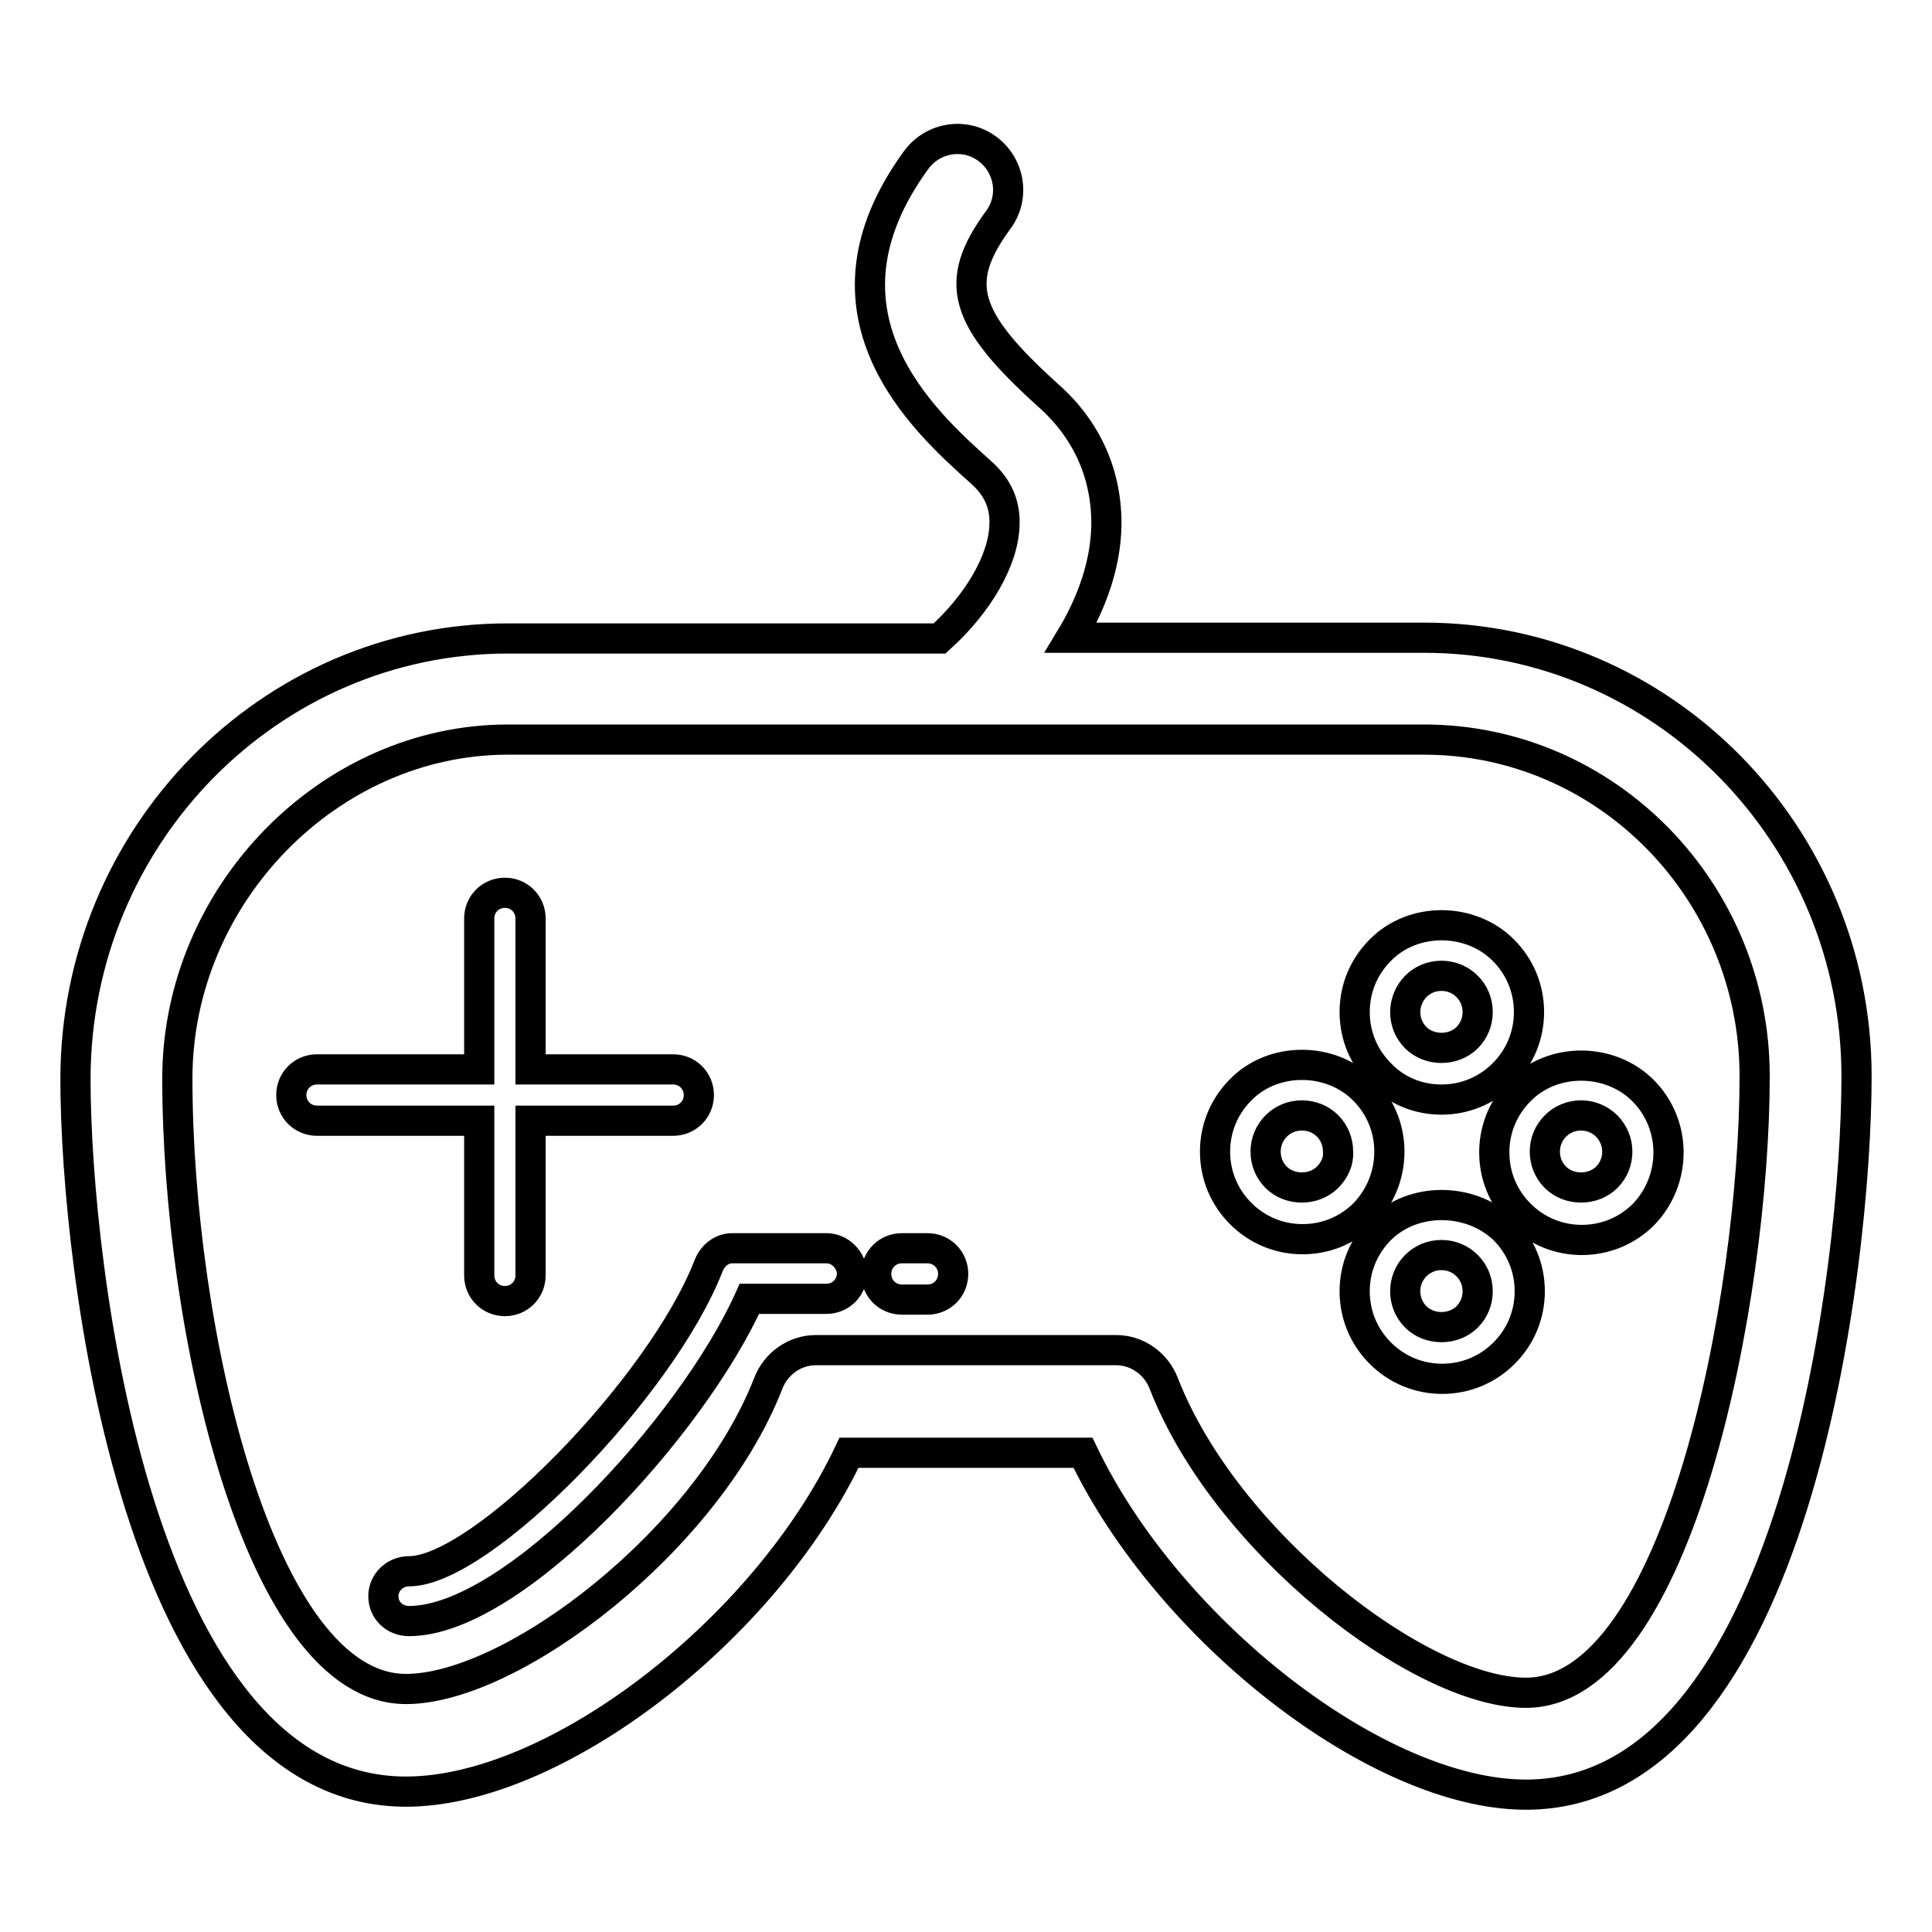
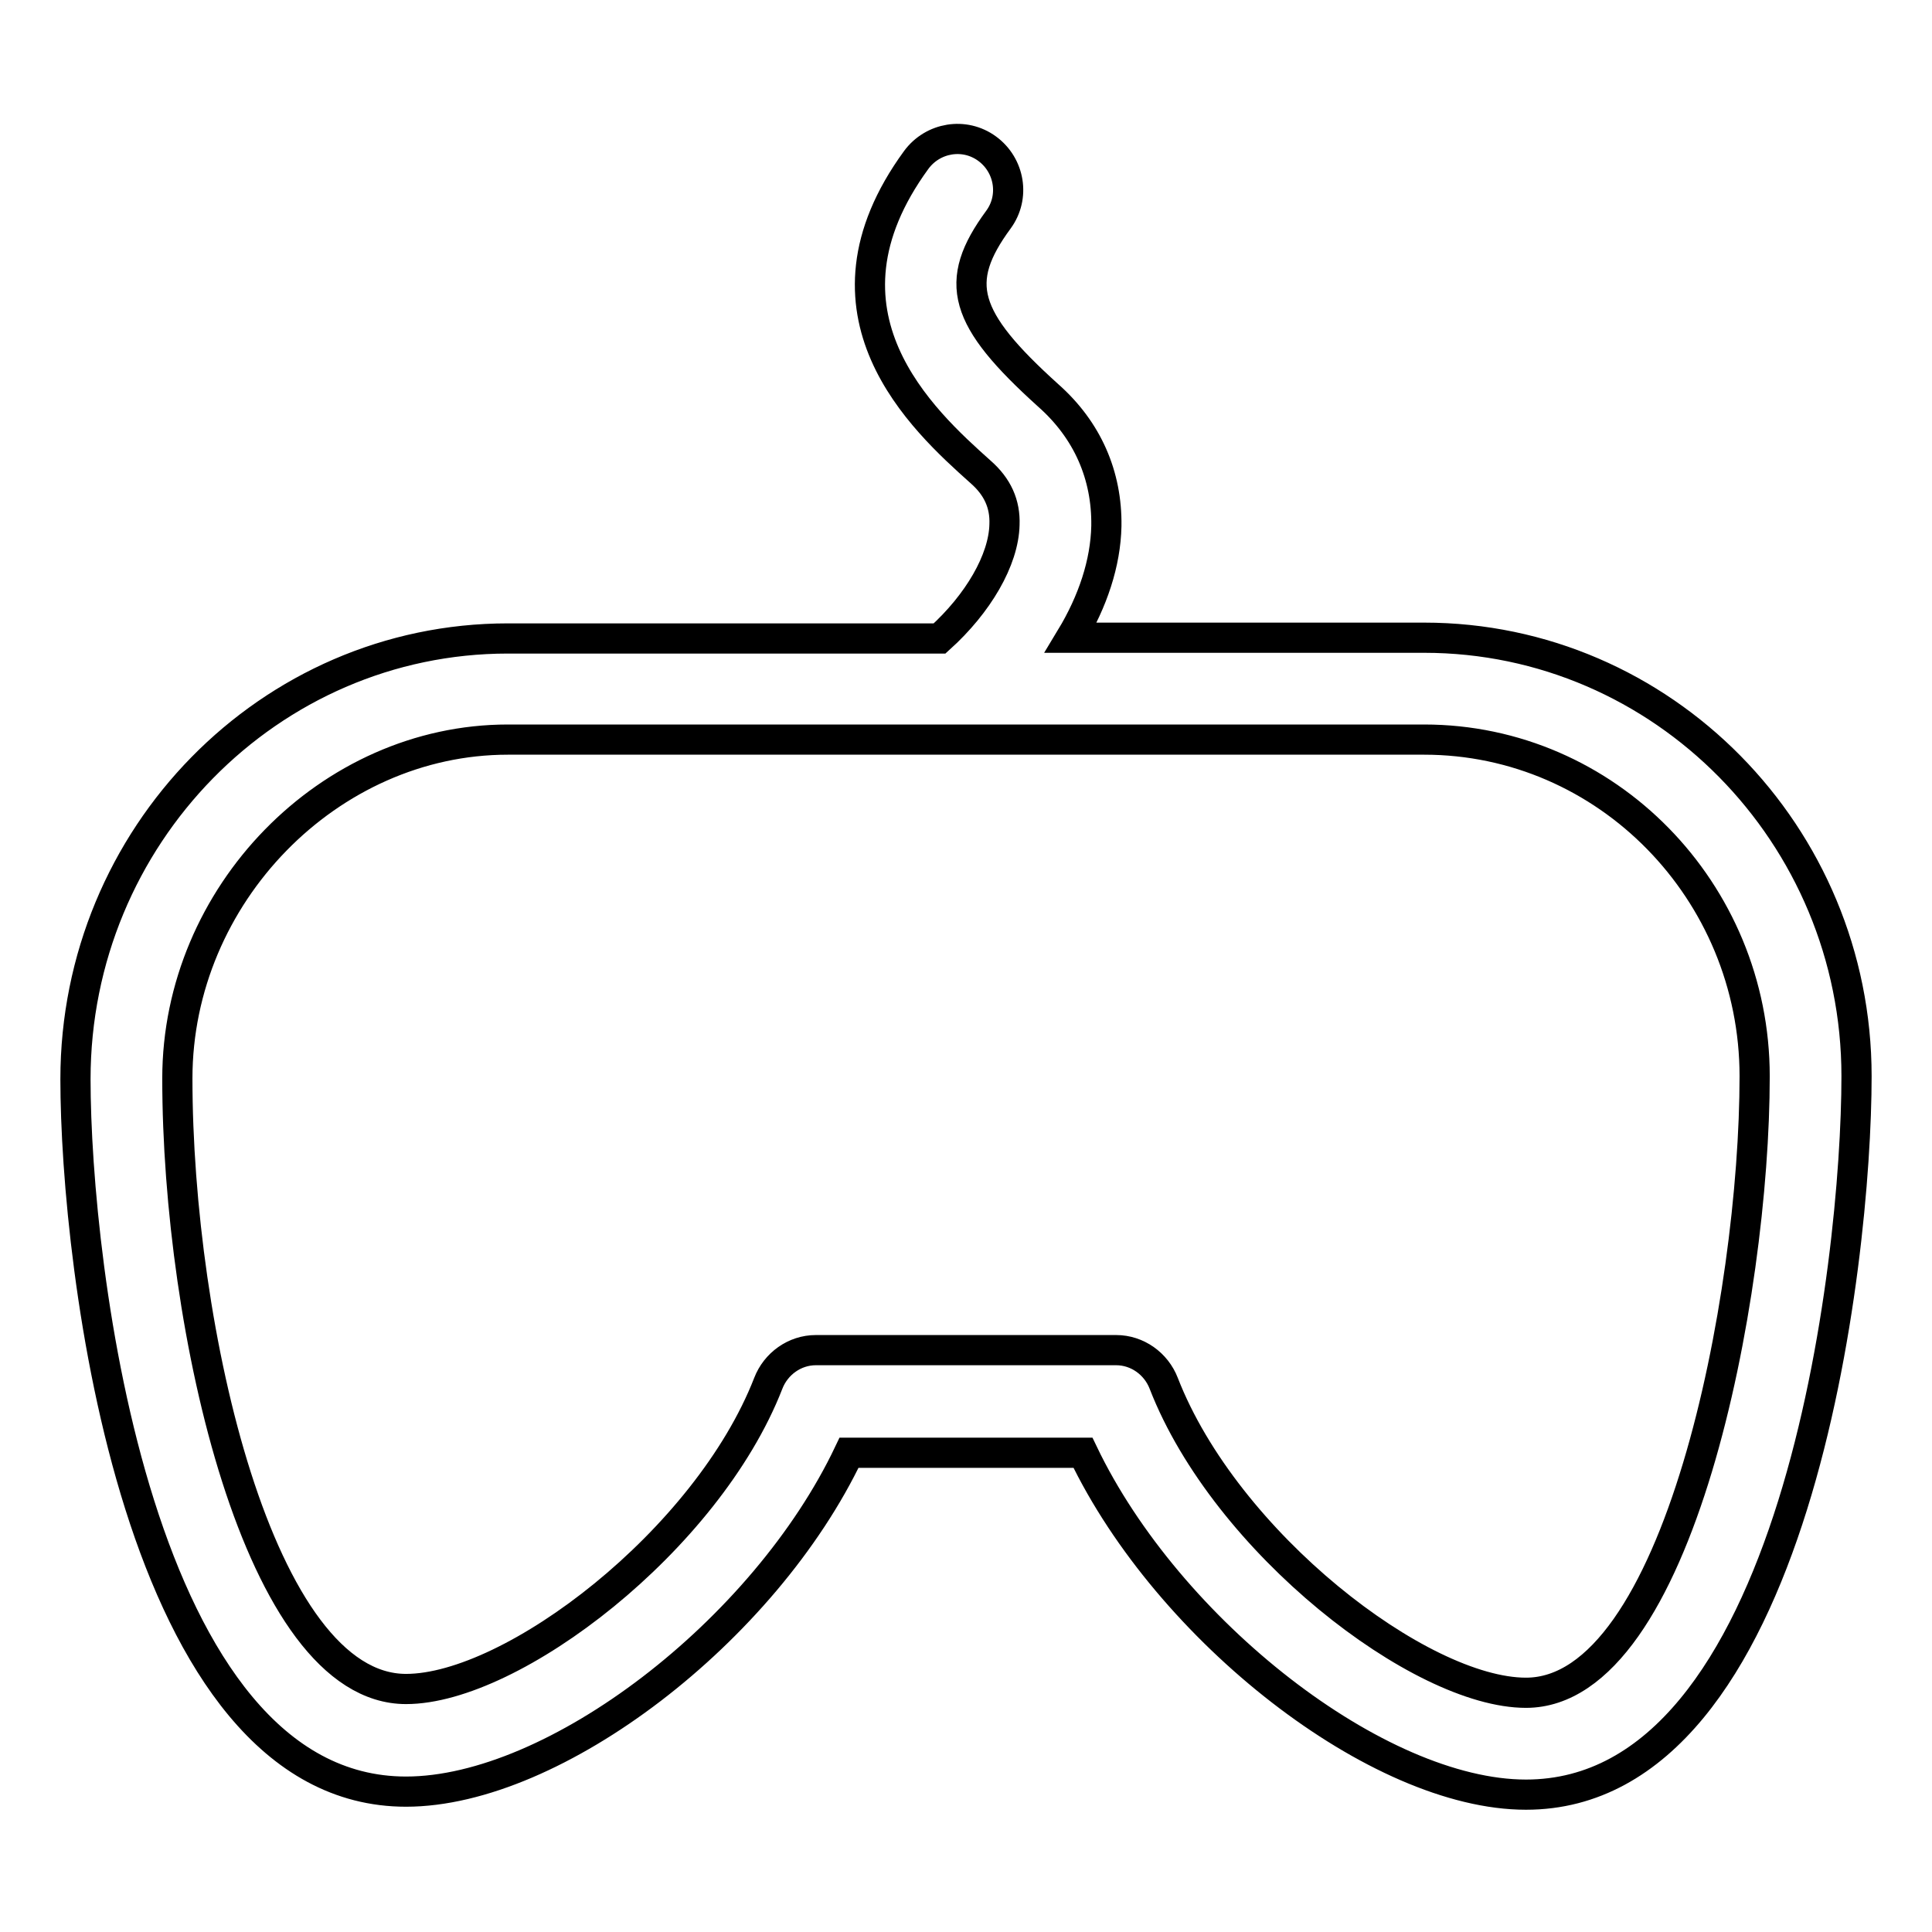
<svg xmlns="http://www.w3.org/2000/svg" version="1.1" x="0px" y="0px" viewBox="0 0 256 256" enable-background="new 0 0 256 256" xml:space="preserve">
  <g>
    <path stroke-width="4" fill-opacity="0" stroke="#000000" d="M188.7,84.5h-46.8c2.9-4.8,4.6-9.9,4.7-14.8c0.1-6.7-2.5-12.7-7.7-17.3c-11.3-10.2-12.7-15-6.6-23.3 c2.2-3,1.5-7.2-1.5-9.4c-3-2.2-7.2-1.5-9.4,1.5c-14.8,20.3,0.9,34.5,8.5,41.3c2.3,2,3.3,4.3,3.2,7c-0.1,4.7-3.5,10.5-8.6,15.1H67.3 c-31.6,0-57.3,26.2-57.3,58.4c0,24.5,8.1,94.4,43.8,94.4c19.7,0,47.5-21.3,58.7-44.9h31c11.3,23.6,39.1,45.3,58.7,45.3 c35.8,0,43.8-70.5,43.8-95.2C246,110.6,220.3,84.5,188.7,84.5z M202.2,224.3c-14,0-39.8-19.9-48-41c-1-2.6-3.5-4.4-6.3-4.4h-39.8 c-2.8,0-5.3,1.8-6.3,4.4c-8.1,20.8-33.9,40.5-48,40.5c-19.5,0-30.3-47.9-30.3-80.9c0-24.3,20.1-44.9,43.8-44.9h121.4 c24.2,0,43.8,20.1,43.8,44.6C232.5,171.9,222.4,224.3,202.2,224.3L202.2,224.3z" />
-     <path stroke-width="4" fill-opacity="0" stroke="#000000" d="M122.9,165.4h-3.4c-1.9,0-3.4,1.5-3.4,3.4c0,1.9,1.5,3.4,3.4,3.4l0,0h3.4c1.9,0,3.4-1.5,3.4-3.4 C126.3,166.9,124.8,165.4,122.9,165.4z M109.5,165.4H97c-1.4,0-2.6,1-3.1,2.3c-6.3,16.2-30.1,40.5-39.7,40.5 c-1.9,0-3.4,1.5-3.4,3.3c0,1.9,1.5,3.3,3.4,3.3c13.9,0,37.5-25.8,45.1-42.7h10.2c1.9,0,3.4-1.5,3.4-3.4 C112.8,166.9,111.3,165.4,109.5,165.4z M63.5,169c0,1.9,1.5,3.4,3.4,3.4c1.9,0,3.4-1.5,3.4-3.4v-20.5h18.9c1.9,0,3.4-1.5,3.4-3.4 c0-1.9-1.5-3.4-3.4-3.4H70.3v-20c0-1.9-1.5-3.4-3.4-3.4c-1.9,0-3.4,1.5-3.4,3.4c0,0,0,0,0,0v20H42c-1.9,0-3.4,1.5-3.4,3.4 c0,1.9,1.5,3.4,3.4,3.4h21.5V169z M191,145.7c3.1,0,6-1.2,8.2-3.4c2.2-2.2,3.4-5.1,3.4-8.2c0-3.1-1.2-6-3.4-8.2 c-4.4-4.4-12-4.4-16.3,0c-2.2,2.2-3.4,5.1-3.4,8.2c0,3.1,1.2,6,3.4,8.2C185,144.5,187.9,145.7,191,145.7z M187.6,130.7 c0.9-0.9,2.1-1.4,3.4-1.4c1.3,0,2.5,0.5,3.4,1.4c0.9,0.9,1.4,2.1,1.4,3.4c0,1.3-0.5,2.5-1.4,3.4c-1.8,1.8-5,1.8-6.8,0 c-0.9-0.9-1.4-2.1-1.4-3.4C186.2,132.9,186.7,131.6,187.6,130.7z M217.7,144.5c-4.4-4.4-12-4.4-16.3,0c-2.2,2.2-3.4,5.1-3.4,8.2 s1.2,6,3.4,8.2c2.2,2.2,5.1,3.4,8.2,3.4c3.1,0,6-1.2,8.2-3.4C222.2,156.3,222.2,149,217.7,144.5z M212.9,156c-1.8,1.8-5,1.8-6.8,0 c-0.9-0.9-1.4-2.1-1.4-3.4s0.5-2.5,1.4-3.4c0.9-0.9,2.1-1.4,3.4-1.4c2.7,0,4.8,2.2,4.8,4.8C214.3,153.9,213.8,155.1,212.9,156z  M184.1,152.6c0-3.1-1.2-6-3.4-8.2c-4.4-4.4-12-4.4-16.3,0c-2.2,2.2-3.4,5.1-3.4,8.2c0,3.1,1.2,6,3.4,8.2c2.2,2.2,5.1,3.4,8.2,3.4 c3.1,0,6-1.2,8.2-3.4C182.9,158.6,184.1,155.7,184.1,152.6z M175.9,156c-1.8,1.8-5,1.8-6.8,0c-0.9-0.9-1.4-2.1-1.4-3.4 s0.5-2.5,1.4-3.4s2.1-1.4,3.4-1.4c2.7,0,4.8,2.1,4.8,4.8c0,0,0,0,0,0C177.4,153.9,176.8,155.1,175.9,156z M182.9,162.9 c-2.2,2.2-3.4,5.1-3.4,8.2c0,3.1,1.2,6,3.4,8.2c2.2,2.2,5.1,3.4,8.2,3.4s6-1.2,8.2-3.4c2.2-2.2,3.4-5.1,3.4-8.2 c0-3.1-1.2-6-3.4-8.2C194.8,158.6,187.2,158.6,182.9,162.9z M194.4,174.5c-1.8,1.8-5,1.8-6.8,0c-0.9-0.9-1.4-2.1-1.4-3.4 c0-1.3,0.5-2.5,1.4-3.4c0.9-0.9,2.1-1.4,3.4-1.4c1.3,0,2.5,0.5,3.4,1.4c0.9,0.9,1.4,2.1,1.4,3.4 C195.8,172.4,195.3,173.6,194.4,174.5z" />
  </g>
</svg>